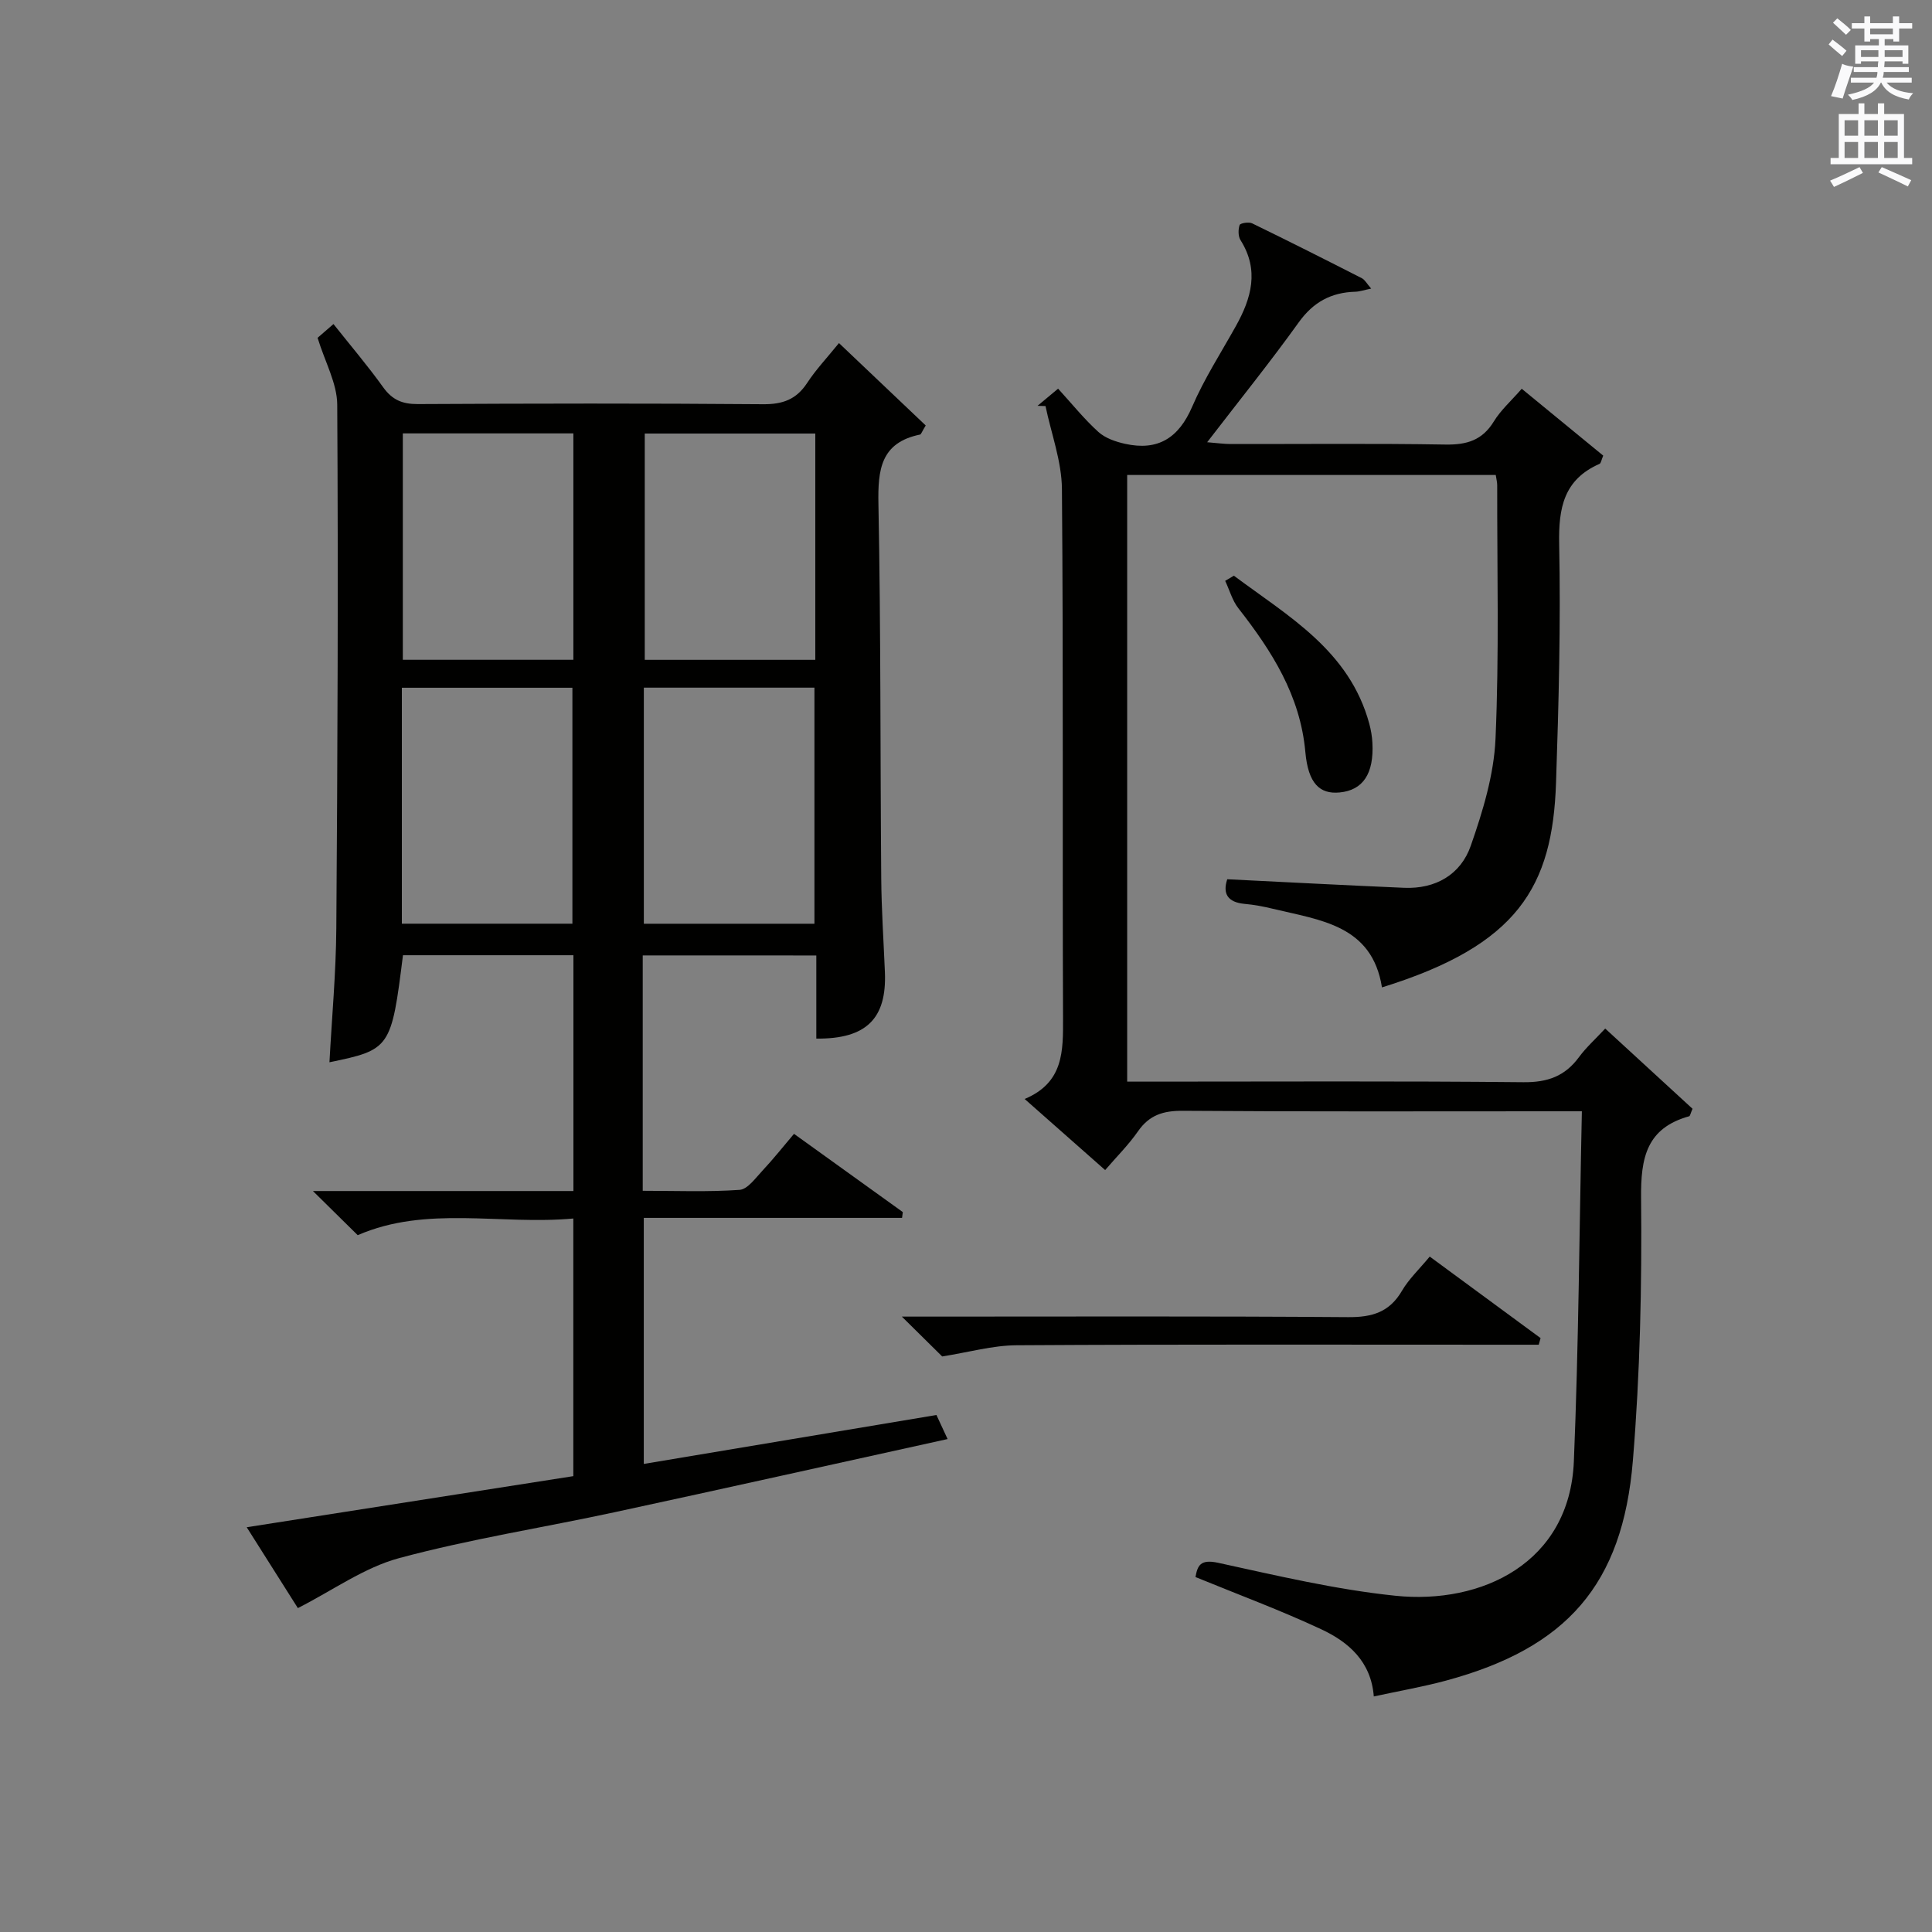
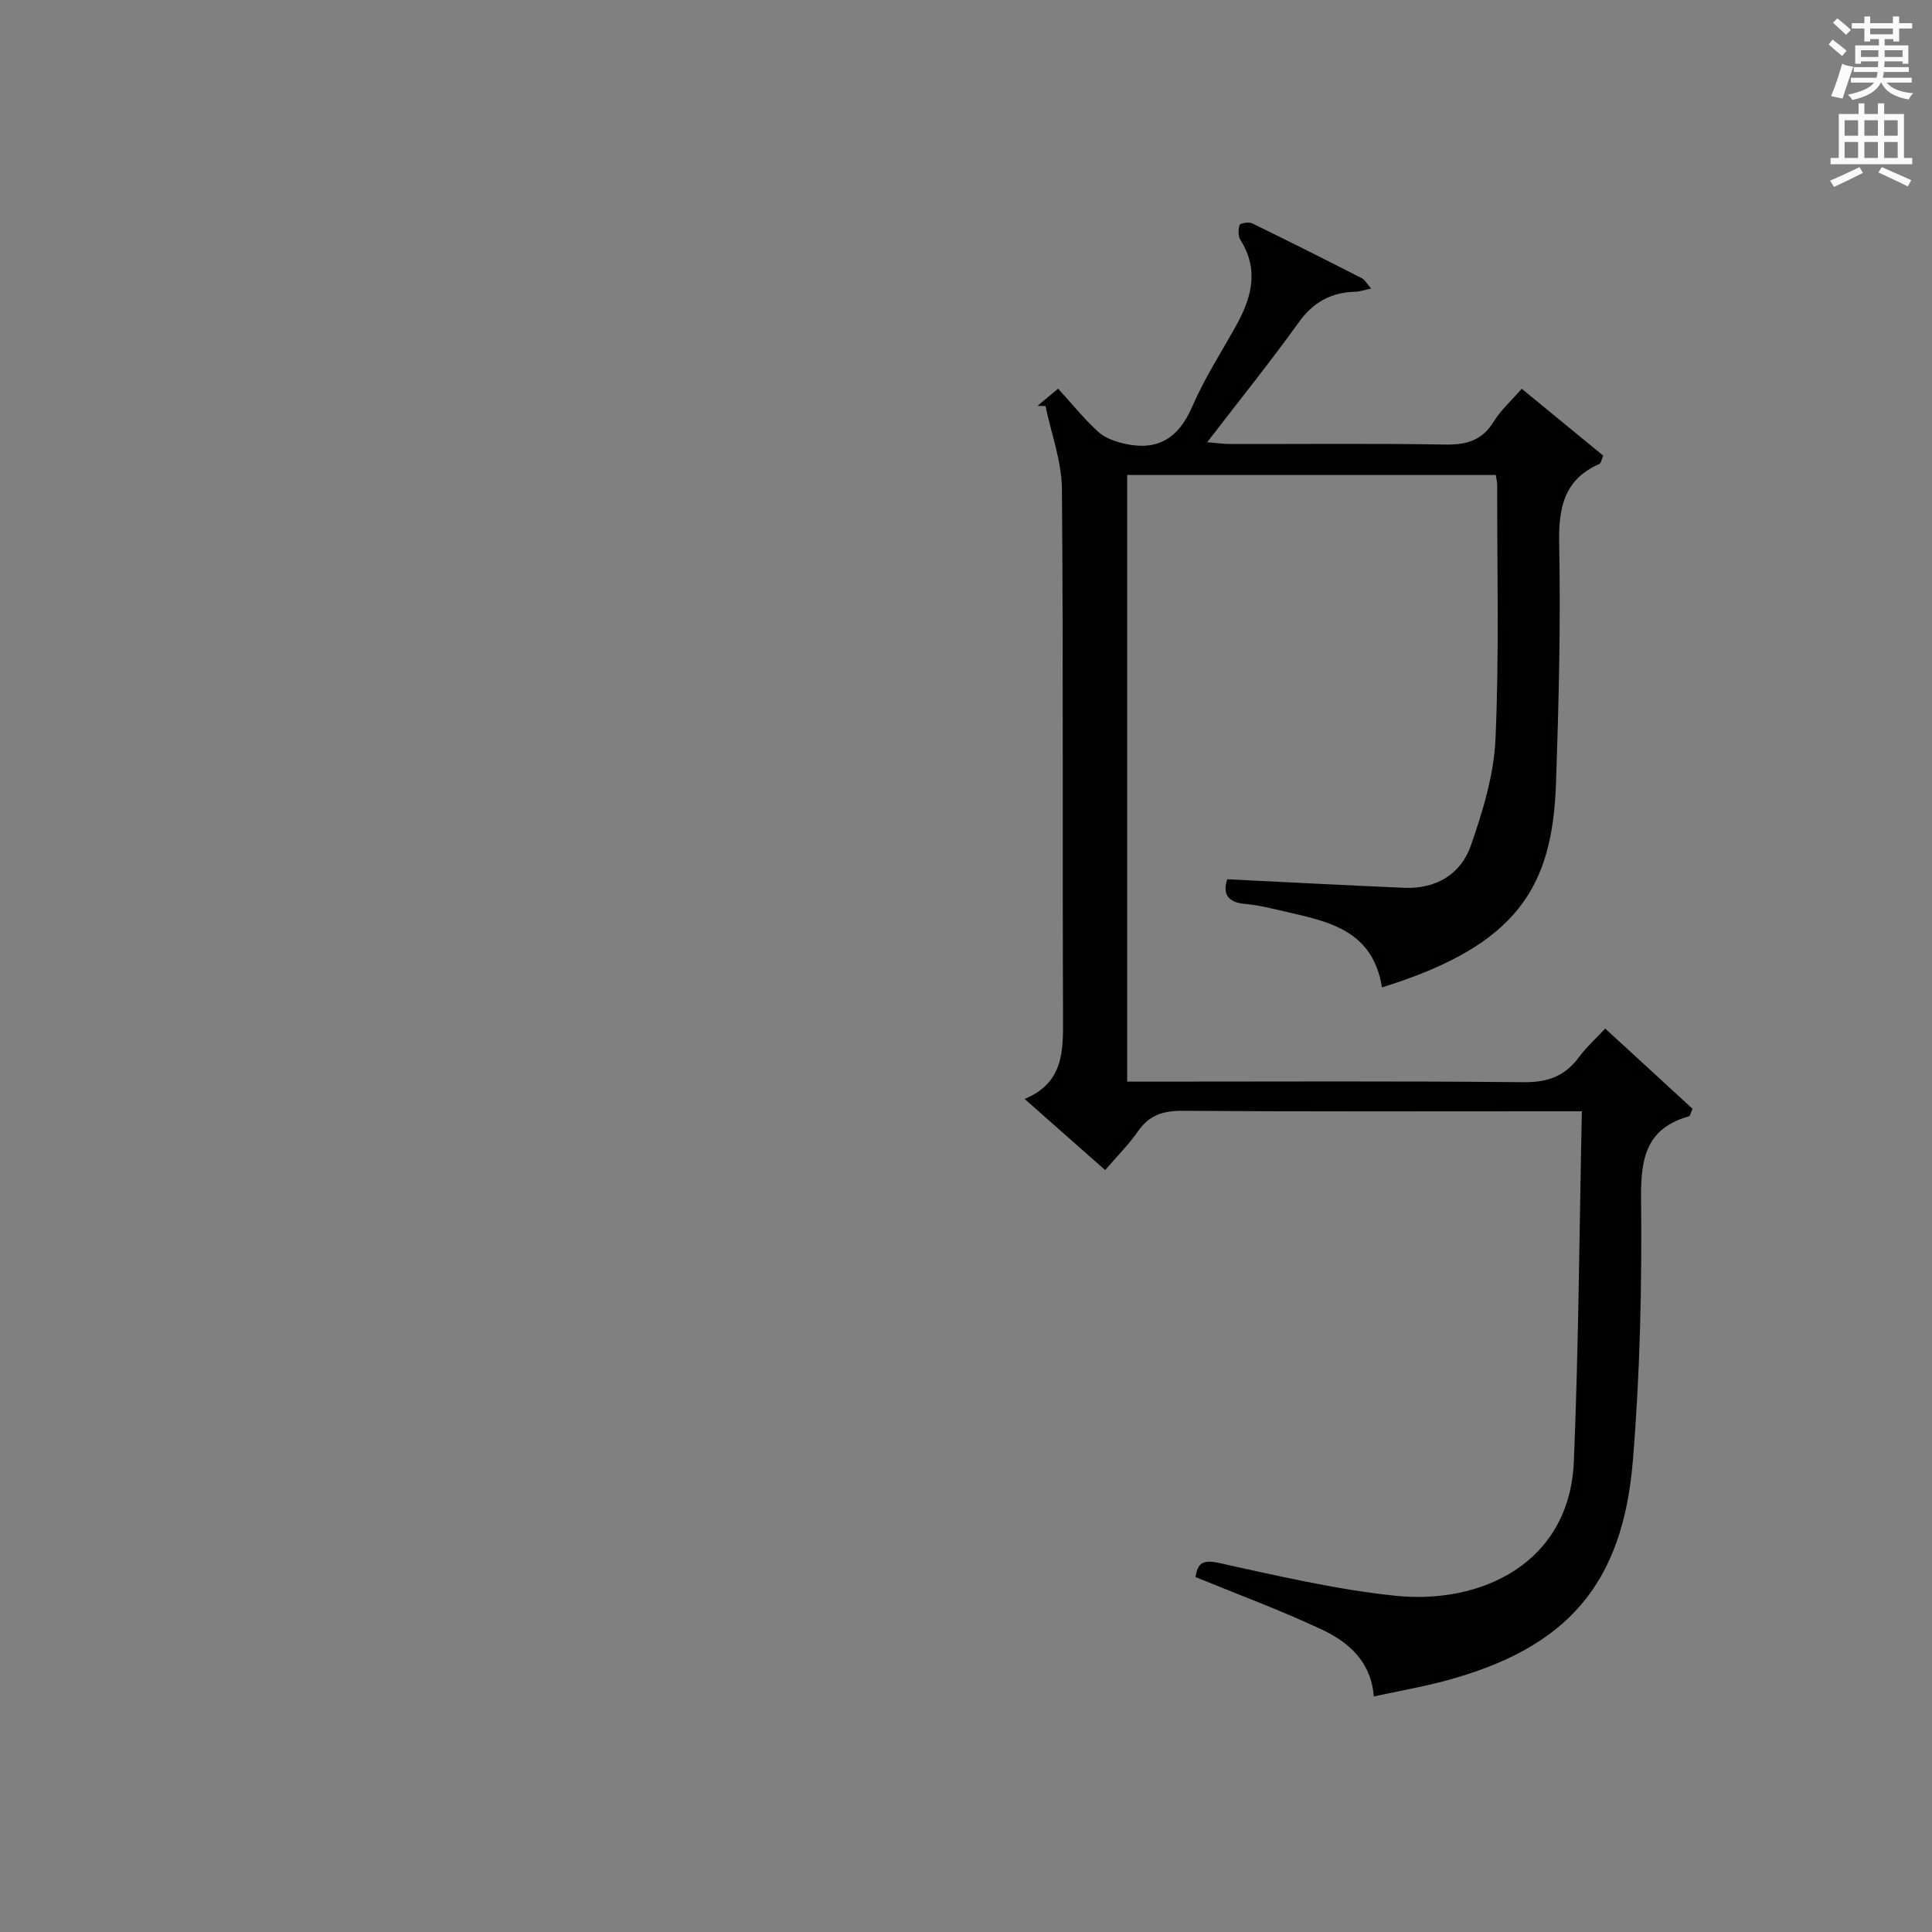
<svg xmlns="http://www.w3.org/2000/svg" version="1.1" id="漢-ZDIC-典" x="0px" y="0px" viewBox="0 0 400 400" style="enable-background:new 0 0 400 400;" xml:space="preserve">
  <rect x="0" y="0" width="400" height="400" fill="#808080" stroke="none" />
  <style type="text/css">
	.st1{fill:#010100;}
	.st2{fill:#fafafb;}
</style>
  <g>
-     <path class="st1" d="M133.07,197.81c0,15.04,0,29.52,0,44.01c0,1.32,0,2.64,0,4.72c6.86,0,13.48,0.27,20.05-0.19c1.67-0.12,3.31-2.46,4.74-3.98   c2.16-2.3,4.12-4.78,6.53-7.62c7.57,5.44,15.05,10.82,22.53,16.2c-0.05,0.4-0.1,0.8-0.16,1.2c-17.76,0-35.52,0-53.47,0   c0,17.36,0,33.79,0,50.94c20.31-3.4,40.32-6.74,60.59-10.13c0.74,1.59,1.41,3.05,2.31,4.98c-23.15,5.09-45.96,10.19-68.81,15.12   c-14.91,3.22-30.04,5.57-44.74,9.53c-7.24,1.95-13.73,6.67-20.97,10.35c-2.95-4.66-6.63-10.49-10.59-16.74   c22.94-3.59,45.19-7.07,67.62-10.58c0-17.75,0-35.17,0-53.34c-15.15,1.38-30.38-2.75-44.64,3.45c-2.85-2.81-5.73-5.65-9.27-9.14   c18.34,0,36.03,0,53.93,0c0-16.59,0-32.53,0-48.82c-11.86,0-23.59,0-35.29,0c-2.4,19.24-2.62,19.57-15.22,22.16   c0.5-9.3,1.35-18.5,1.42-27.7c0.26-36.15,0.41-72.3,0.19-108.45c-0.03-4.41-2.52-8.8-4.07-13.84c0.49-0.42,1.68-1.45,3.29-2.85   c3.6,4.53,7.13,8.68,10.3,13.1c1.86,2.59,3.95,3.48,7.12,3.47c23.82-0.12,47.65-0.17,71.47,0.03c4.09,0.04,6.92-0.96,9.18-4.4   c1.81-2.77,4.12-5.21,6.59-8.26c6.15,5.84,12.16,11.55,17.96,17.06c-0.83,1.36-0.95,1.84-1.17,1.88   c-8.16,1.67-8.76,7.28-8.62,14.39c0.5,25.81,0.37,51.64,0.58,77.46c0.05,6.48,0.49,12.96,0.76,19.44   c0.4,9.61-3.83,13.88-14.2,13.77c0-2.77,0-5.56,0-8.35c0-2.82,0-5.64,0-8.86C157.02,197.81,145.32,197.81,133.07,197.81z    M118.51,191.24c0-16.55,0-32.75,0-48.85c-12,0-23.57,0-35.31,0c0,16.41,0,32.5,0,48.85C95.12,191.24,106.84,191.24,118.51,191.24z    M168.62,191.25c0-16.52,0-32.72,0-48.88c-11.96,0-23.53,0-35.32,0c0,16.39,0,32.46,0,48.88   C145.2,191.25,156.92,191.25,168.62,191.25z M83.4,89.73c0,15.88,0,31.43,0,46.87c11.97,0,23.55,0,35.31,0c0-15.73,0-31.14,0-46.87   C106.91,89.73,95.33,89.73,83.4,89.73z M133.49,89.76c0,15.88,0,31.41,0,46.85c12,0,23.57,0,35.31,0c0-15.74,0-31.16,0-46.85   C156.88,89.76,145.16,89.76,133.49,89.76z" />
    <path class="st1" d="M254.09,182.04c12.41,0.61,24.5,1.25,36.6,1.77c6.55,0.28,11.74-2.75,13.82-8.71c2.49-7.13,4.79-14.68,5.12-22.14   c0.77-17.47,0.32-34.99,0.35-52.49c0-0.63-0.17-1.26-0.3-2.13c-25.42,0-50.68,0-76.31,0c0,41.61,0,83.19,0,125.6   c1.56,0,3.31,0,5.05,0c25.67,0,51.33-0.14,77,0.12c4.99,0.05,8.58-1.24,11.49-5.19c1.46-1.99,3.34-3.67,5.43-5.92   c6.23,5.72,12.24,11.24,18.08,16.61c-0.43,0.99-0.5,1.49-0.7,1.55c-8.82,2.46-10.04,8.57-9.95,16.94   c0.18,18.11-0.21,36.3-1.7,54.35c-2.12,25.76-13.75,38.82-38.72,45.56c-4.79,1.29-9.7,2.14-14.92,3.27   c-0.55-7.21-5.22-11.27-10.89-13.91c-8.38-3.92-17.08-7.14-26.03-10.81c0.43-2.33,0.96-3.76,4.69-2.95   c12.15,2.65,24.34,5.54,36.67,6.82c17.92,1.86,36.1-6.8,36.98-27.79c0.99-23.93,1.13-47.89,1.66-72.51c-2.61,0-4.38,0-6.14,0   c-25.5,0-51,0.09-76.5-0.1c-4.04-0.03-6.93,0.88-9.27,4.26c-1.97,2.83-4.46,5.29-6.79,8.01c-5.54-4.89-10.76-9.5-16.67-14.72   c8.11-3.39,7.97-9.93,7.95-16.8c-0.15-36.5,0.08-73-0.23-109.5c-0.05-5.73-2.21-11.44-3.4-17.16c-0.55-0.02-1.1-0.03-1.65-0.05   c1.33-1.11,2.67-2.23,4.26-3.55c2.91,3.19,5.41,6.31,8.33,8.95c1.43,1.3,3.59,2.04,5.54,2.47c6.8,1.51,11.1-1.21,13.89-7.69   c2.49-5.78,5.95-11.14,9.03-16.66c3.23-5.79,4.9-11.6,0.98-17.82c-0.51-0.8-0.5-2.2-0.19-3.13c0.13-0.39,1.9-0.69,2.59-0.35   c7.61,3.7,15.17,7.51,22.71,11.36c0.64,0.32,1.03,1.12,1.94,2.15c-1.49,0.3-2.38,0.62-3.28,0.65c-4.99,0.14-8.7,2.13-11.72,6.34   c-5.9,8.22-12.27,16.12-18.96,24.82c2.12,0.17,3.49,0.37,4.86,0.37c14.83,0.02,29.67-0.14,44.5,0.11c4.39,0.07,7.6-0.88,9.99-4.78   c1.44-2.36,3.61-4.28,5.78-6.77c5.72,4.69,11.31,9.28,16.87,13.84c-0.38,0.87-0.45,1.57-0.77,1.71c-7.39,3.25-8.5,9.1-8.35,16.59   c0.33,16.46-0.09,32.96-0.65,49.42c-0.72,21.57-7.9,33.65-36.04,42.38c-2.04-12.91-12.79-13.91-22.55-16.27   c-1.93-0.47-3.91-0.85-5.88-1.02C254.13,186.81,253.11,184.99,254.09,182.04z" />
-     <path class="st1" d="M195.07,280.84c-2.24-2.21-5.02-4.96-8.35-8.25c2.05,0,3.78,0,5.5,0c28.96,0,57.93-0.11,86.89,0.11   c4.97,0.04,8.57-1.02,11.16-5.47c1.4-2.4,3.51-4.38,5.74-7.07c7.73,5.69,15.34,11.28,22.95,16.88c-0.13,0.46-0.26,0.91-0.38,1.37   c-1.89,0-3.79,0-5.68,0c-34.12,0-68.25-0.1-102.37,0.11C205.52,278.54,200.52,279.98,195.07,280.84z" />
-     <path class="st1" d="M255.46,119.19c11.26,8.41,23.92,15.48,28.04,30.66c0.34,1.27,0.57,2.6,0.64,3.92c0.35,6.4-1.94,9.84-6.79,10.3   c-4.08,0.39-6.5-1.81-7.09-8.36c-1.05-11.71-6.94-20.91-13.87-29.78c-1.26-1.61-1.83-3.77-2.73-5.67   C254.26,119.91,254.86,119.55,255.46,119.19z" />
    <path class="st2" d="M378.6,9.2l0.8-1c0.9,0.7,1.9,1.4,2.9,2.3l-0.9,1.1C380.3,10.7,379.4,9.9,378.6,9.2z M379.1,19.9   c0.9-2.1,1.6-4.3,2.3-6.7c0.4,0.2,0.8,0.4,2.3,0.6c-0.7,2.1-1.5,4.3-2.2,6.6L379.1,19.9z M379.5,4.7l0.9-0.9c1,0.8,2,1.6,2.8,2.4   l-1,1C381.2,6.3,380.3,5.4,379.5,4.7z M392,3.4h1.2v1.4h2.7v1.1h-2.7v2.7H392V8.1h-1.8v1.3h4.9v3.8h-1.2v-0.5h-3.7   c0,0.4-0.1,0.9-0.1,1.2h5.1v1H390c0,0.5-0.1,0.9-0.2,1.2h6v1h-5.2c1.1,1.3,2.9,2,5.5,2.2c-0.4,0.4-0.7,0.8-0.9,1.3   c-2.9-0.5-4.8-1.6-5.7-3.5h-0.1c-0.8,1.7-2.7,2.9-5.9,3.6c-0.2-0.4-0.6-0.8-0.9-1.1c2.8-0.6,4.6-1.4,5.4-2.5h-4.8v-1h5.3   c0.1-0.3,0.2-0.7,0.2-1.2h-4.9v-1h5c0-0.4,0-0.8,0.1-1.2h-3.6v0.5h-1.2V9.4h4.9V8.1h-1.8v0.5H386V5.9h-2.6V4.8h2.6V3.4h1.2v1.4h4.7   V3.4z M385.3,11.8h3.6c0-0.4,0-0.9,0-1.4h-3.6V11.8z M387.2,7.1h4.7V5.9h-4.7V7.1z M393.9,10.4h-3.7c0,0.5,0,1,0,1.4h3.7V10.4z" />
    <path class="st2" d="M384.7,21.4h1.3v2.2h2.8v-2.2h1.3v2.2h4.1v9.1h1.7V34h-16.9v-1.3h1.7v-9.1h4.1V21.4z M385,34.6l0.7,1.2   c-1.8,0.9-3.8,1.9-6,2.9c-0.2-0.4-0.5-0.8-0.8-1.3C381.3,36.4,383.3,35.4,385,34.6z M381.9,28.1h2.8v-3.2h-2.8V28.1z M381.9,32.7   h2.8v-3.3h-2.8V32.7z M386,28.1h2.8v-3.2H386V28.1z M386,32.7h2.8v-3.3H386V32.7z M389.6,34.6c2.1,0.9,4.1,1.8,6.1,2.7l-0.7,1.3   c-2.2-1.1-4.2-2-6.1-2.9L389.6,34.6z M392.9,24.9h-2.8v3.2h2.8V24.9z M390.1,32.7h2.8v-3.3h-2.8V32.7z" />
  </g>
</svg>